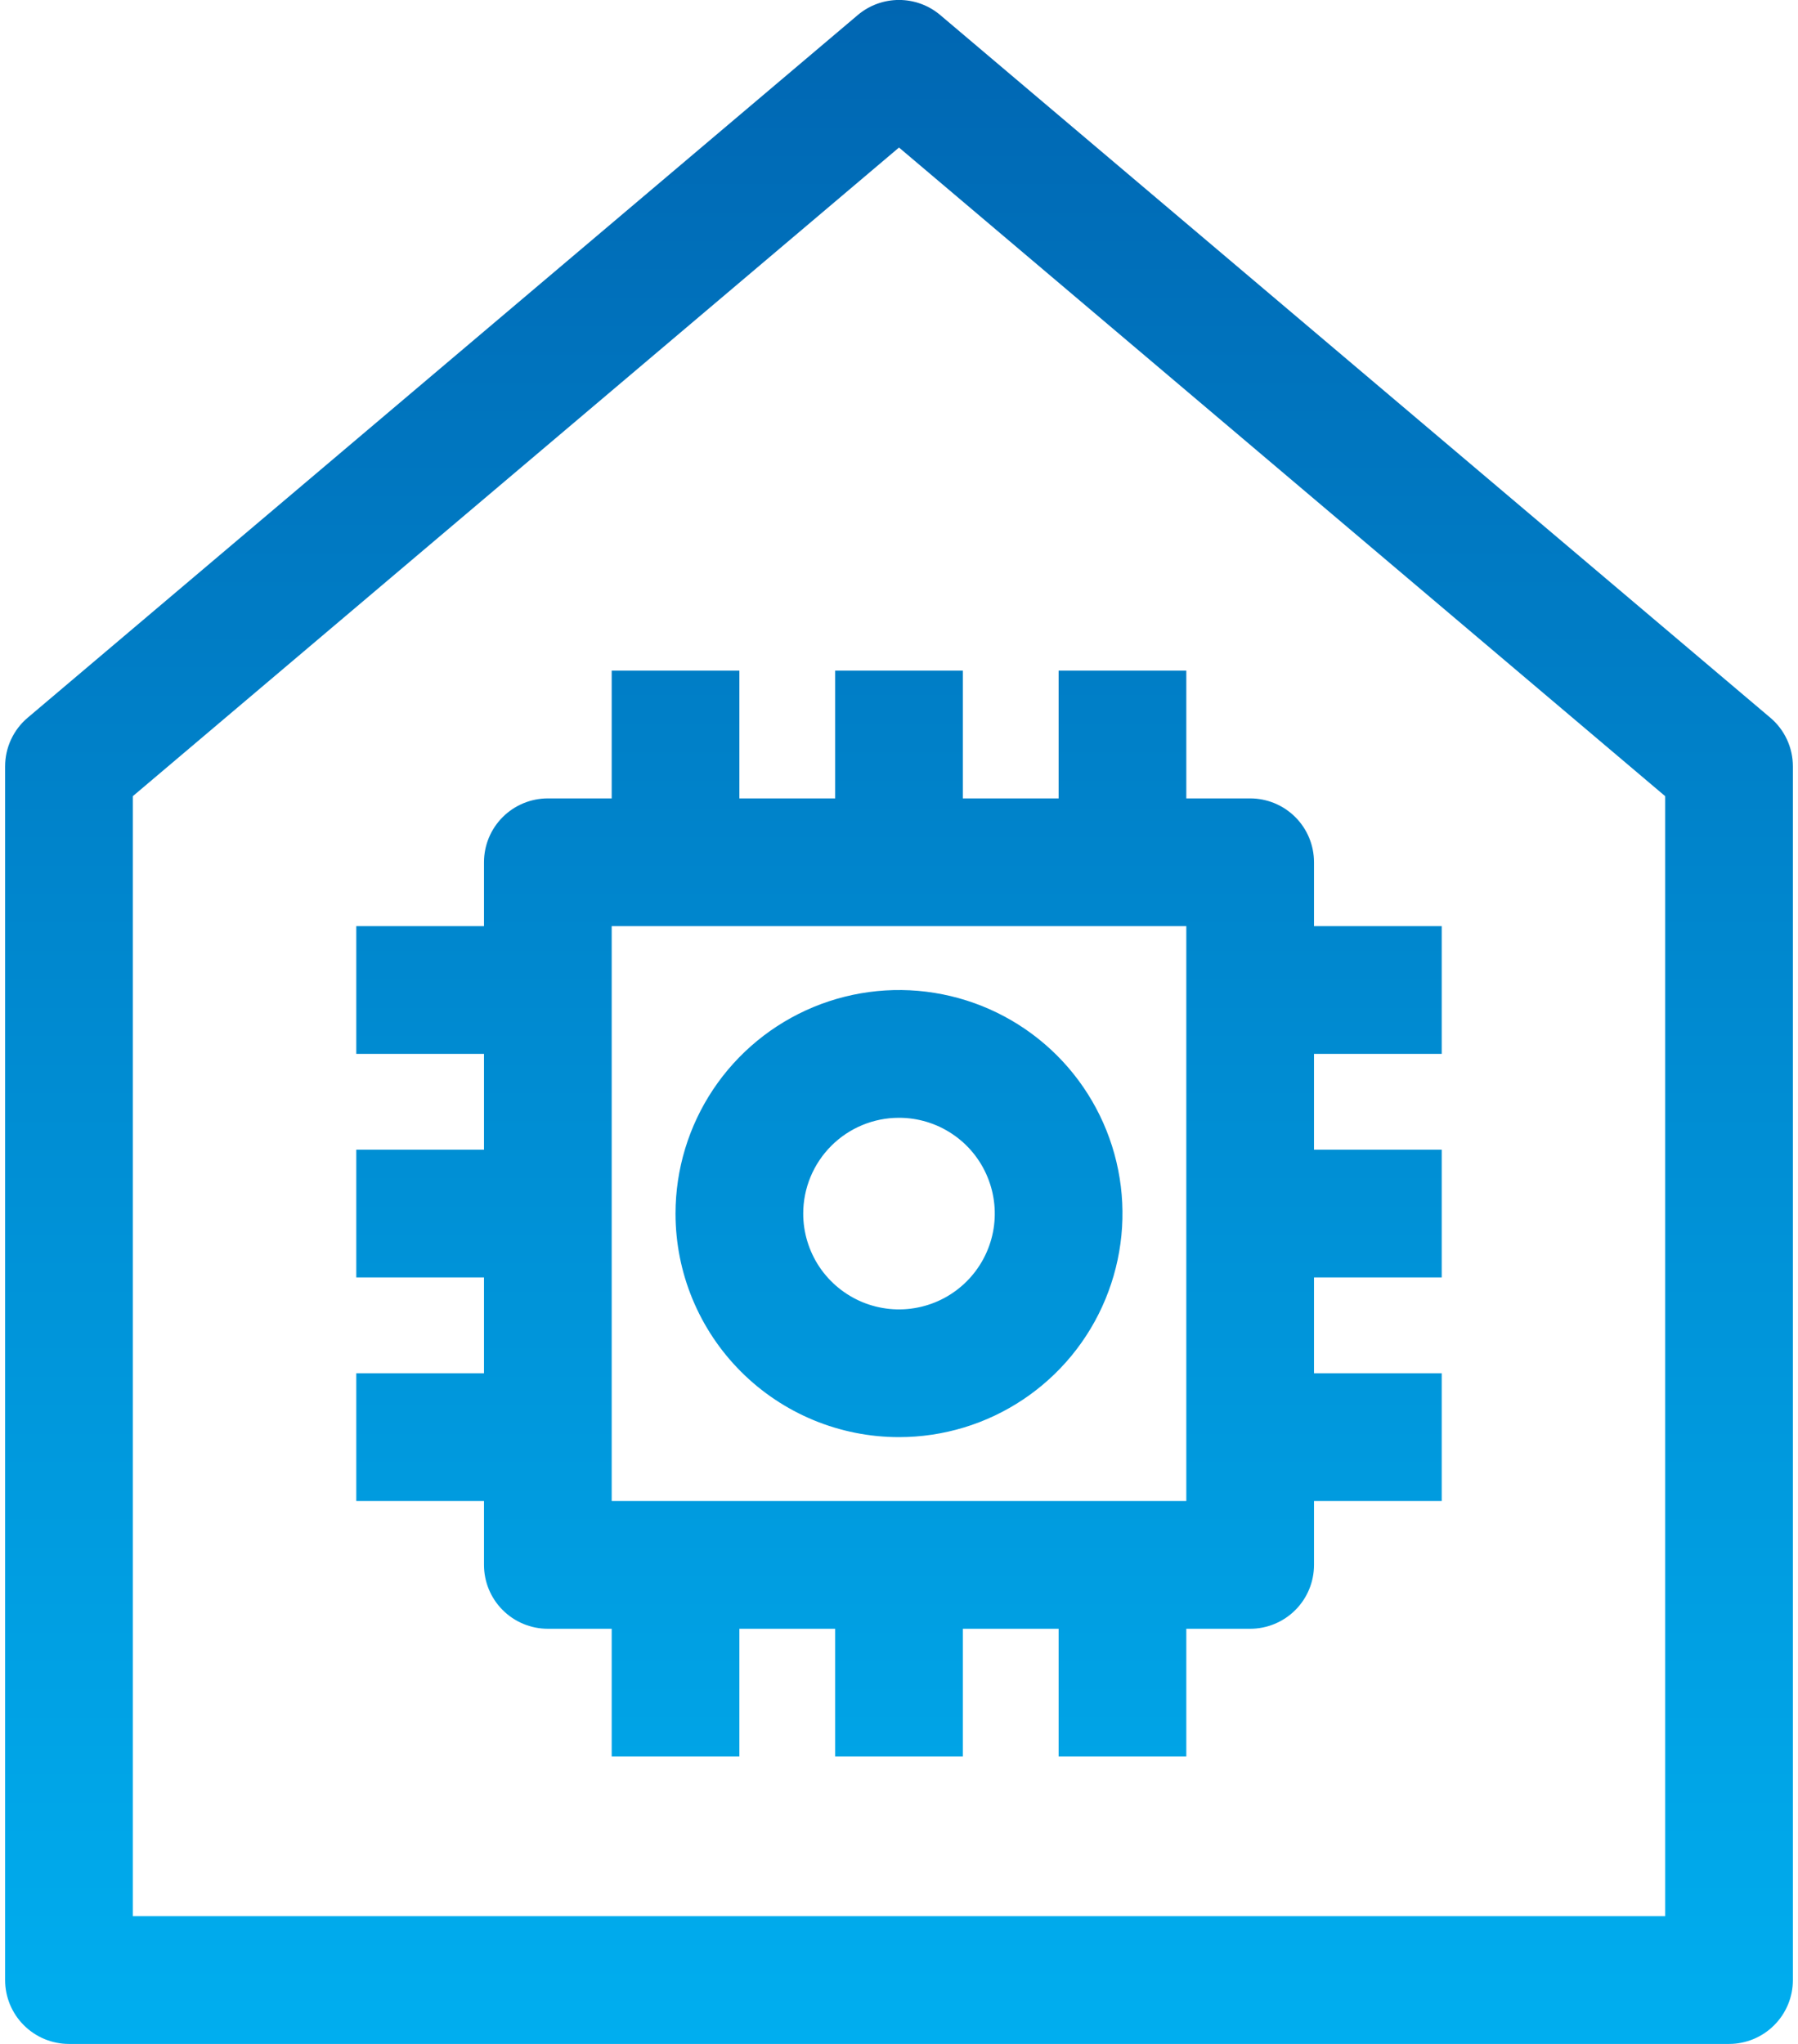
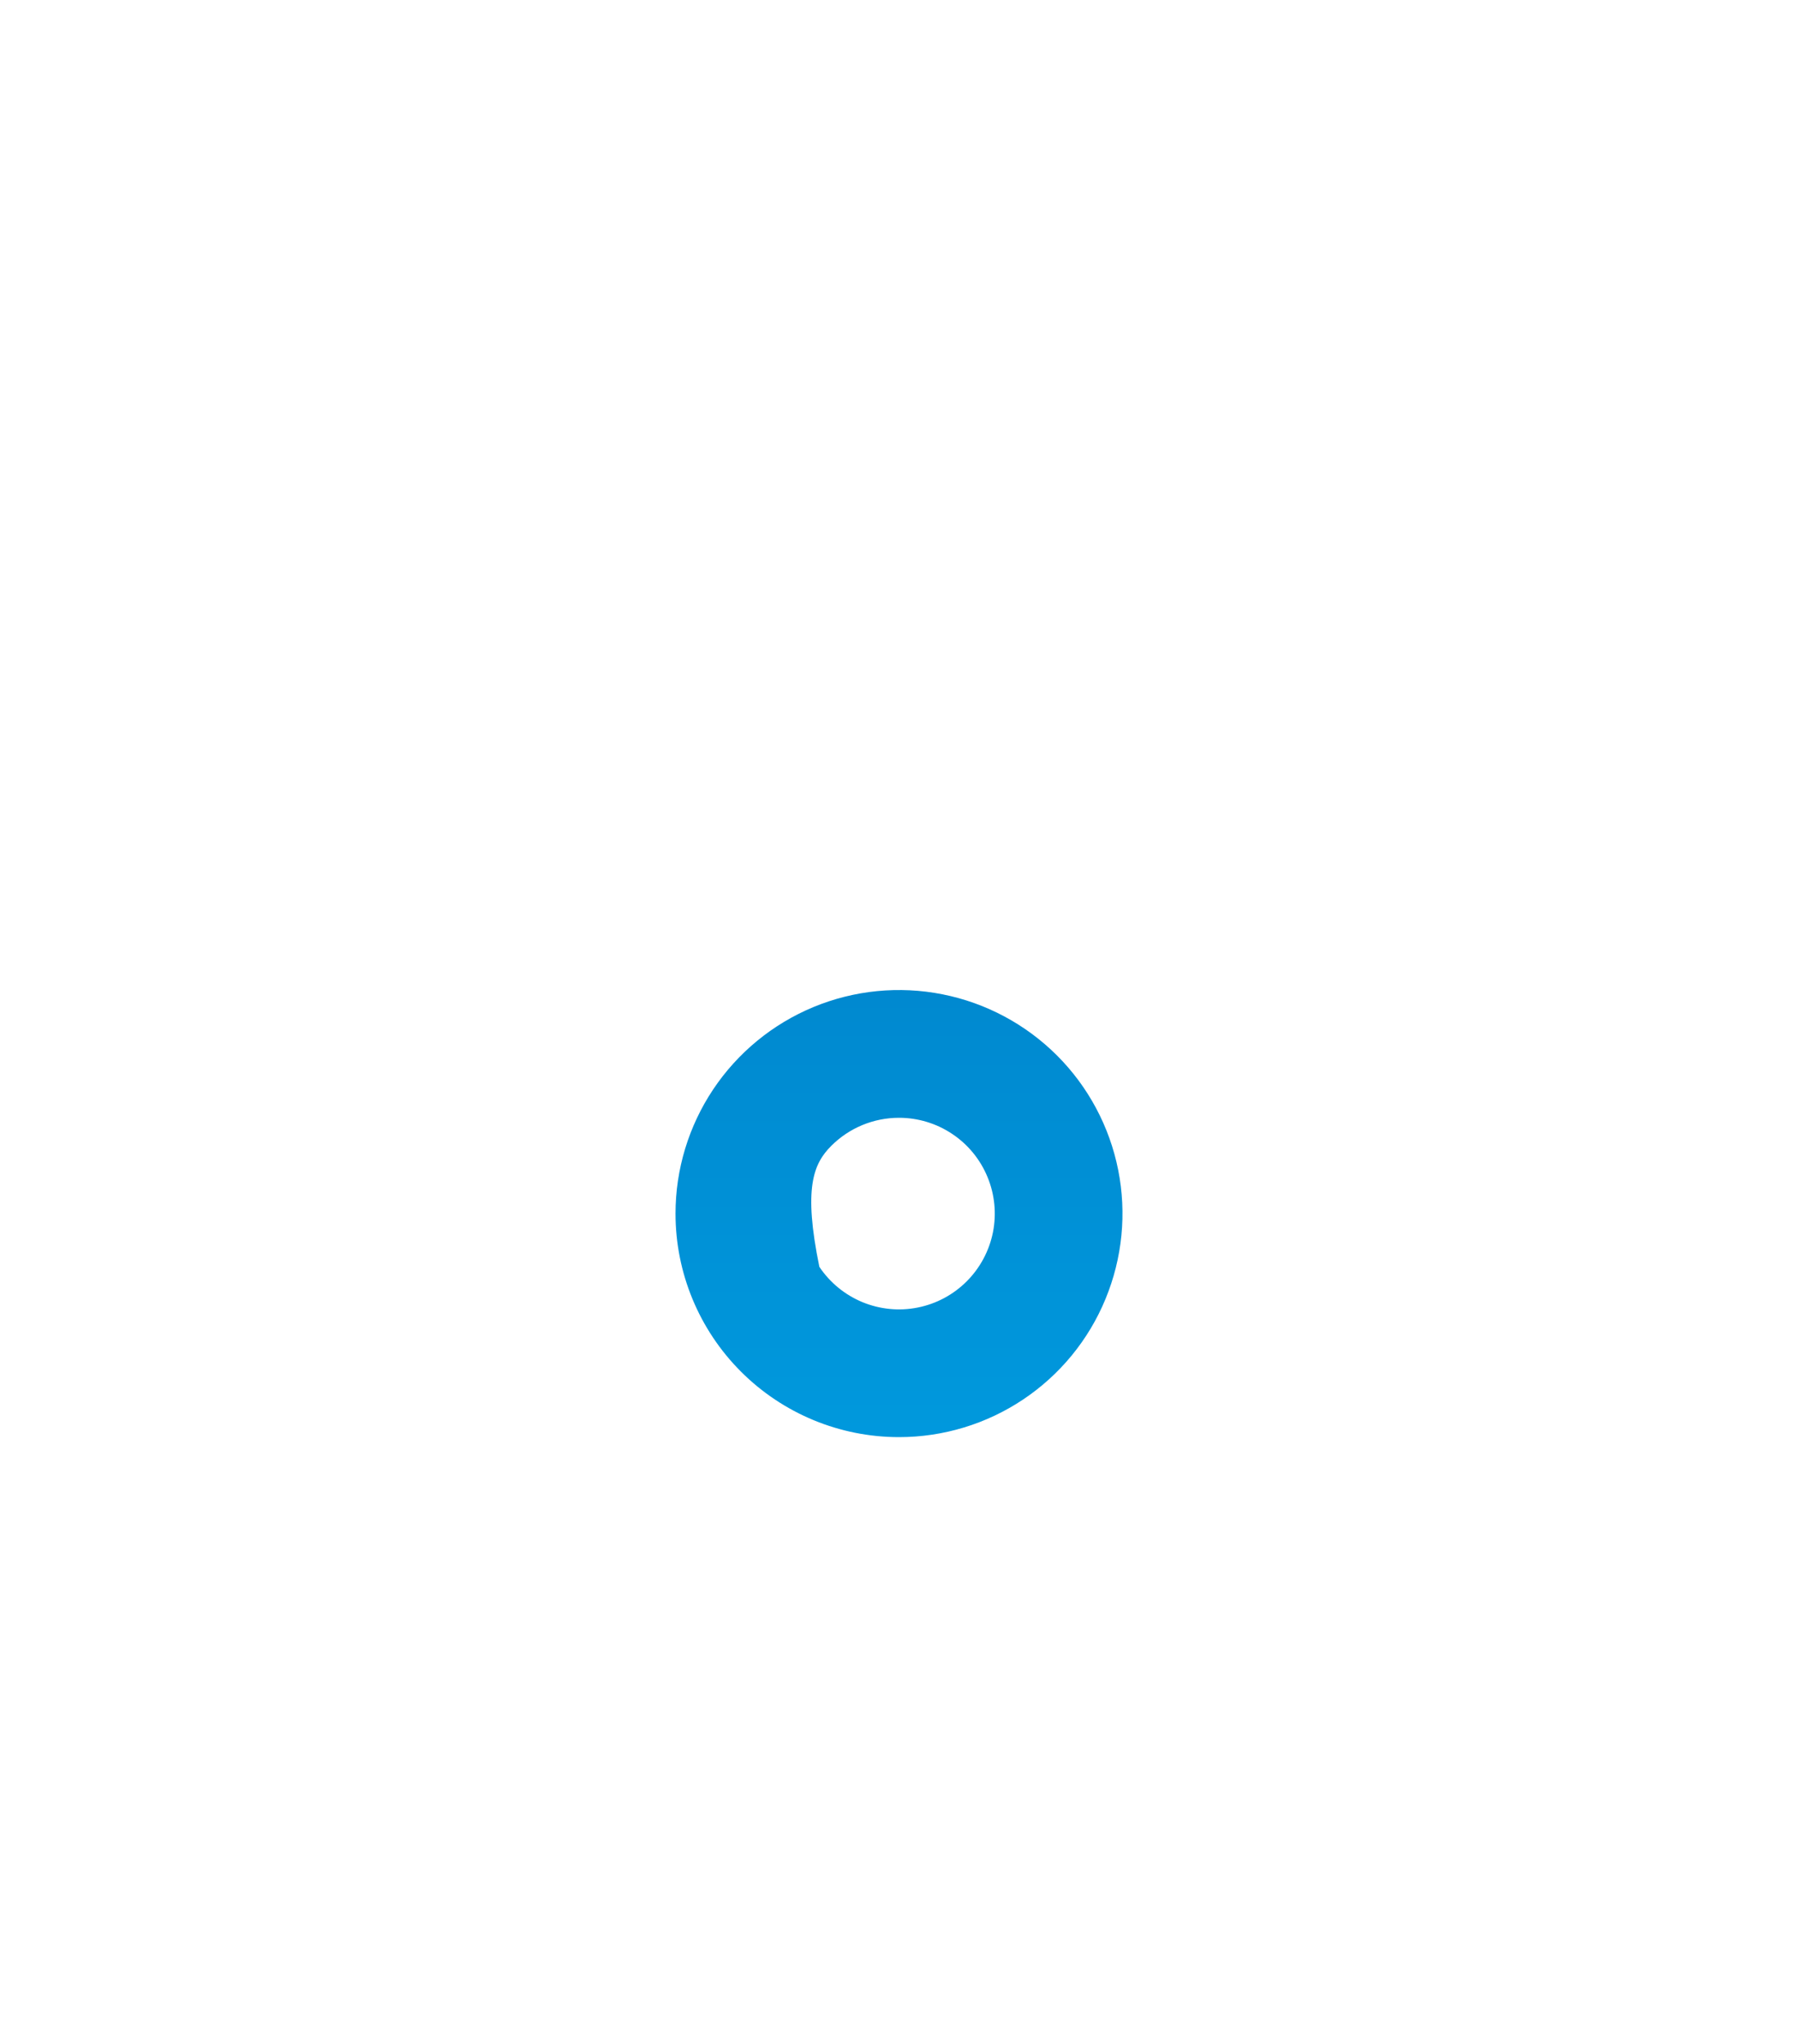
<svg xmlns="http://www.w3.org/2000/svg" width="44" height="50" viewBox="0 0 44 50" fill="none">
-   <path d="M1.688 50H42.312C42.727 50 43.124 49.835 43.417 49.542C43.71 49.249 43.875 48.852 43.875 48.438V18.75C43.875 18.522 43.826 18.297 43.73 18.091C43.634 17.884 43.494 17.701 43.32 17.555L23.008 0.367C22.726 0.129 22.369 -0.001 22 -0.001C21.631 -0.001 21.274 0.129 20.992 0.367L0.68 17.555C0.506 17.701 0.366 17.884 0.27 18.091C0.174 18.297 0.125 18.522 0.125 18.75V48.438C0.125 48.852 0.29 49.249 0.583 49.542C0.876 49.835 1.273 50 1.688 50ZM3.25 19.477L22 3.609L40.75 19.477V46.875H3.25V19.477Z" fill="url(#paint0_linear_3_16)" />
-   <path d="M32.156 21.094C32.156 20.679 31.992 20.282 31.699 19.989C31.406 19.696 31.008 19.531 30.594 19.531H29.031V16.406H25.906V19.531H23.562V16.406H20.438V19.531H18.094V16.406H14.969V19.531H13.406C12.992 19.531 12.594 19.696 12.301 19.989C12.008 20.282 11.844 20.679 11.844 21.094V22.656H8.719V25.781H11.844V28.125H8.719V31.25H11.844V33.594H8.719V36.719H11.844V38.281C11.844 38.696 12.008 39.093 12.301 39.386C12.594 39.679 12.992 39.844 13.406 39.844H14.969V42.969H18.094V39.844H20.438V42.969H23.562V39.844H25.906V42.969H29.031V39.844H30.594C31.008 39.844 31.406 39.679 31.699 39.386C31.992 39.093 32.156 38.696 32.156 38.281V36.719H35.281V33.594H32.156V31.25H35.281V28.125H32.156V25.781H35.281V22.656H32.156V21.094ZM29.031 36.719H14.969V22.656H29.031V36.719Z" fill="url(#paint1_linear_3_16)" />
-   <path d="M22 35.156C23.082 35.156 24.139 34.836 25.038 34.235C25.938 33.634 26.639 32.78 27.052 31.78C27.466 30.781 27.575 29.681 27.364 28.621C27.153 27.56 26.632 26.585 25.867 25.82C25.102 25.056 24.128 24.535 23.067 24.324C22.006 24.113 20.907 24.221 19.907 24.635C18.908 25.049 18.054 25.75 17.453 26.649C16.852 27.549 16.531 28.606 16.531 29.688C16.531 31.138 17.107 32.529 18.133 33.554C19.159 34.58 20.55 35.156 22 35.156ZM22 27.344C22.463 27.344 22.917 27.481 23.302 27.739C23.688 27.996 23.988 28.362 24.165 28.791C24.343 29.219 24.389 29.69 24.299 30.145C24.208 30.599 23.985 31.017 23.657 31.345C23.329 31.673 22.912 31.896 22.457 31.986C22.003 32.077 21.531 32.03 21.103 31.853C20.675 31.675 20.309 31.375 20.051 30.99C19.794 30.604 19.656 30.151 19.656 29.688C19.656 29.066 19.903 28.47 20.343 28.03C20.782 27.591 21.378 27.344 22 27.344Z" fill="url(#paint2_linear_3_16)" />
+   <path d="M22 35.156C23.082 35.156 24.139 34.836 25.038 34.235C25.938 33.634 26.639 32.78 27.052 31.78C27.466 30.781 27.575 29.681 27.364 28.621C27.153 27.56 26.632 26.585 25.867 25.82C25.102 25.056 24.128 24.535 23.067 24.324C22.006 24.113 20.907 24.221 19.907 24.635C18.908 25.049 18.054 25.75 17.453 26.649C16.852 27.549 16.531 28.606 16.531 29.688C16.531 31.138 17.107 32.529 18.133 33.554C19.159 34.58 20.55 35.156 22 35.156ZM22 27.344C22.463 27.344 22.917 27.481 23.302 27.739C23.688 27.996 23.988 28.362 24.165 28.791C24.343 29.219 24.389 29.69 24.299 30.145C24.208 30.599 23.985 31.017 23.657 31.345C23.329 31.673 22.912 31.896 22.457 31.986C22.003 32.077 21.531 32.03 21.103 31.853C20.675 31.675 20.309 31.375 20.051 30.99C19.656 29.066 19.903 28.47 20.343 28.03C20.782 27.591 21.378 27.344 22 27.344Z" fill="url(#paint2_linear_3_16)" />
  <defs>
    <linearGradient id="paint0_linear_3_16" x1="22" y1="-0.001" x2="22" y2="50" gradientUnits="userSpaceOnUse">
      <stop stop-color="#0066B2" />
      <stop offset="1" stop-color="#00AEEF" />
    </linearGradient>
    <linearGradient id="paint1_linear_3_16" x1="22" y1="-0.001" x2="22" y2="50" gradientUnits="userSpaceOnUse">
      <stop stop-color="#0066B2" />
      <stop offset="1" stop-color="#00AEEF" />
    </linearGradient>
    <linearGradient id="paint2_linear_3_16" x1="22" y1="-0.001" x2="22" y2="50" gradientUnits="userSpaceOnUse">
      <stop stop-color="#0066B2" />
      <stop offset="1" stop-color="#00AEEF" />
    </linearGradient>
  </defs>
</svg>